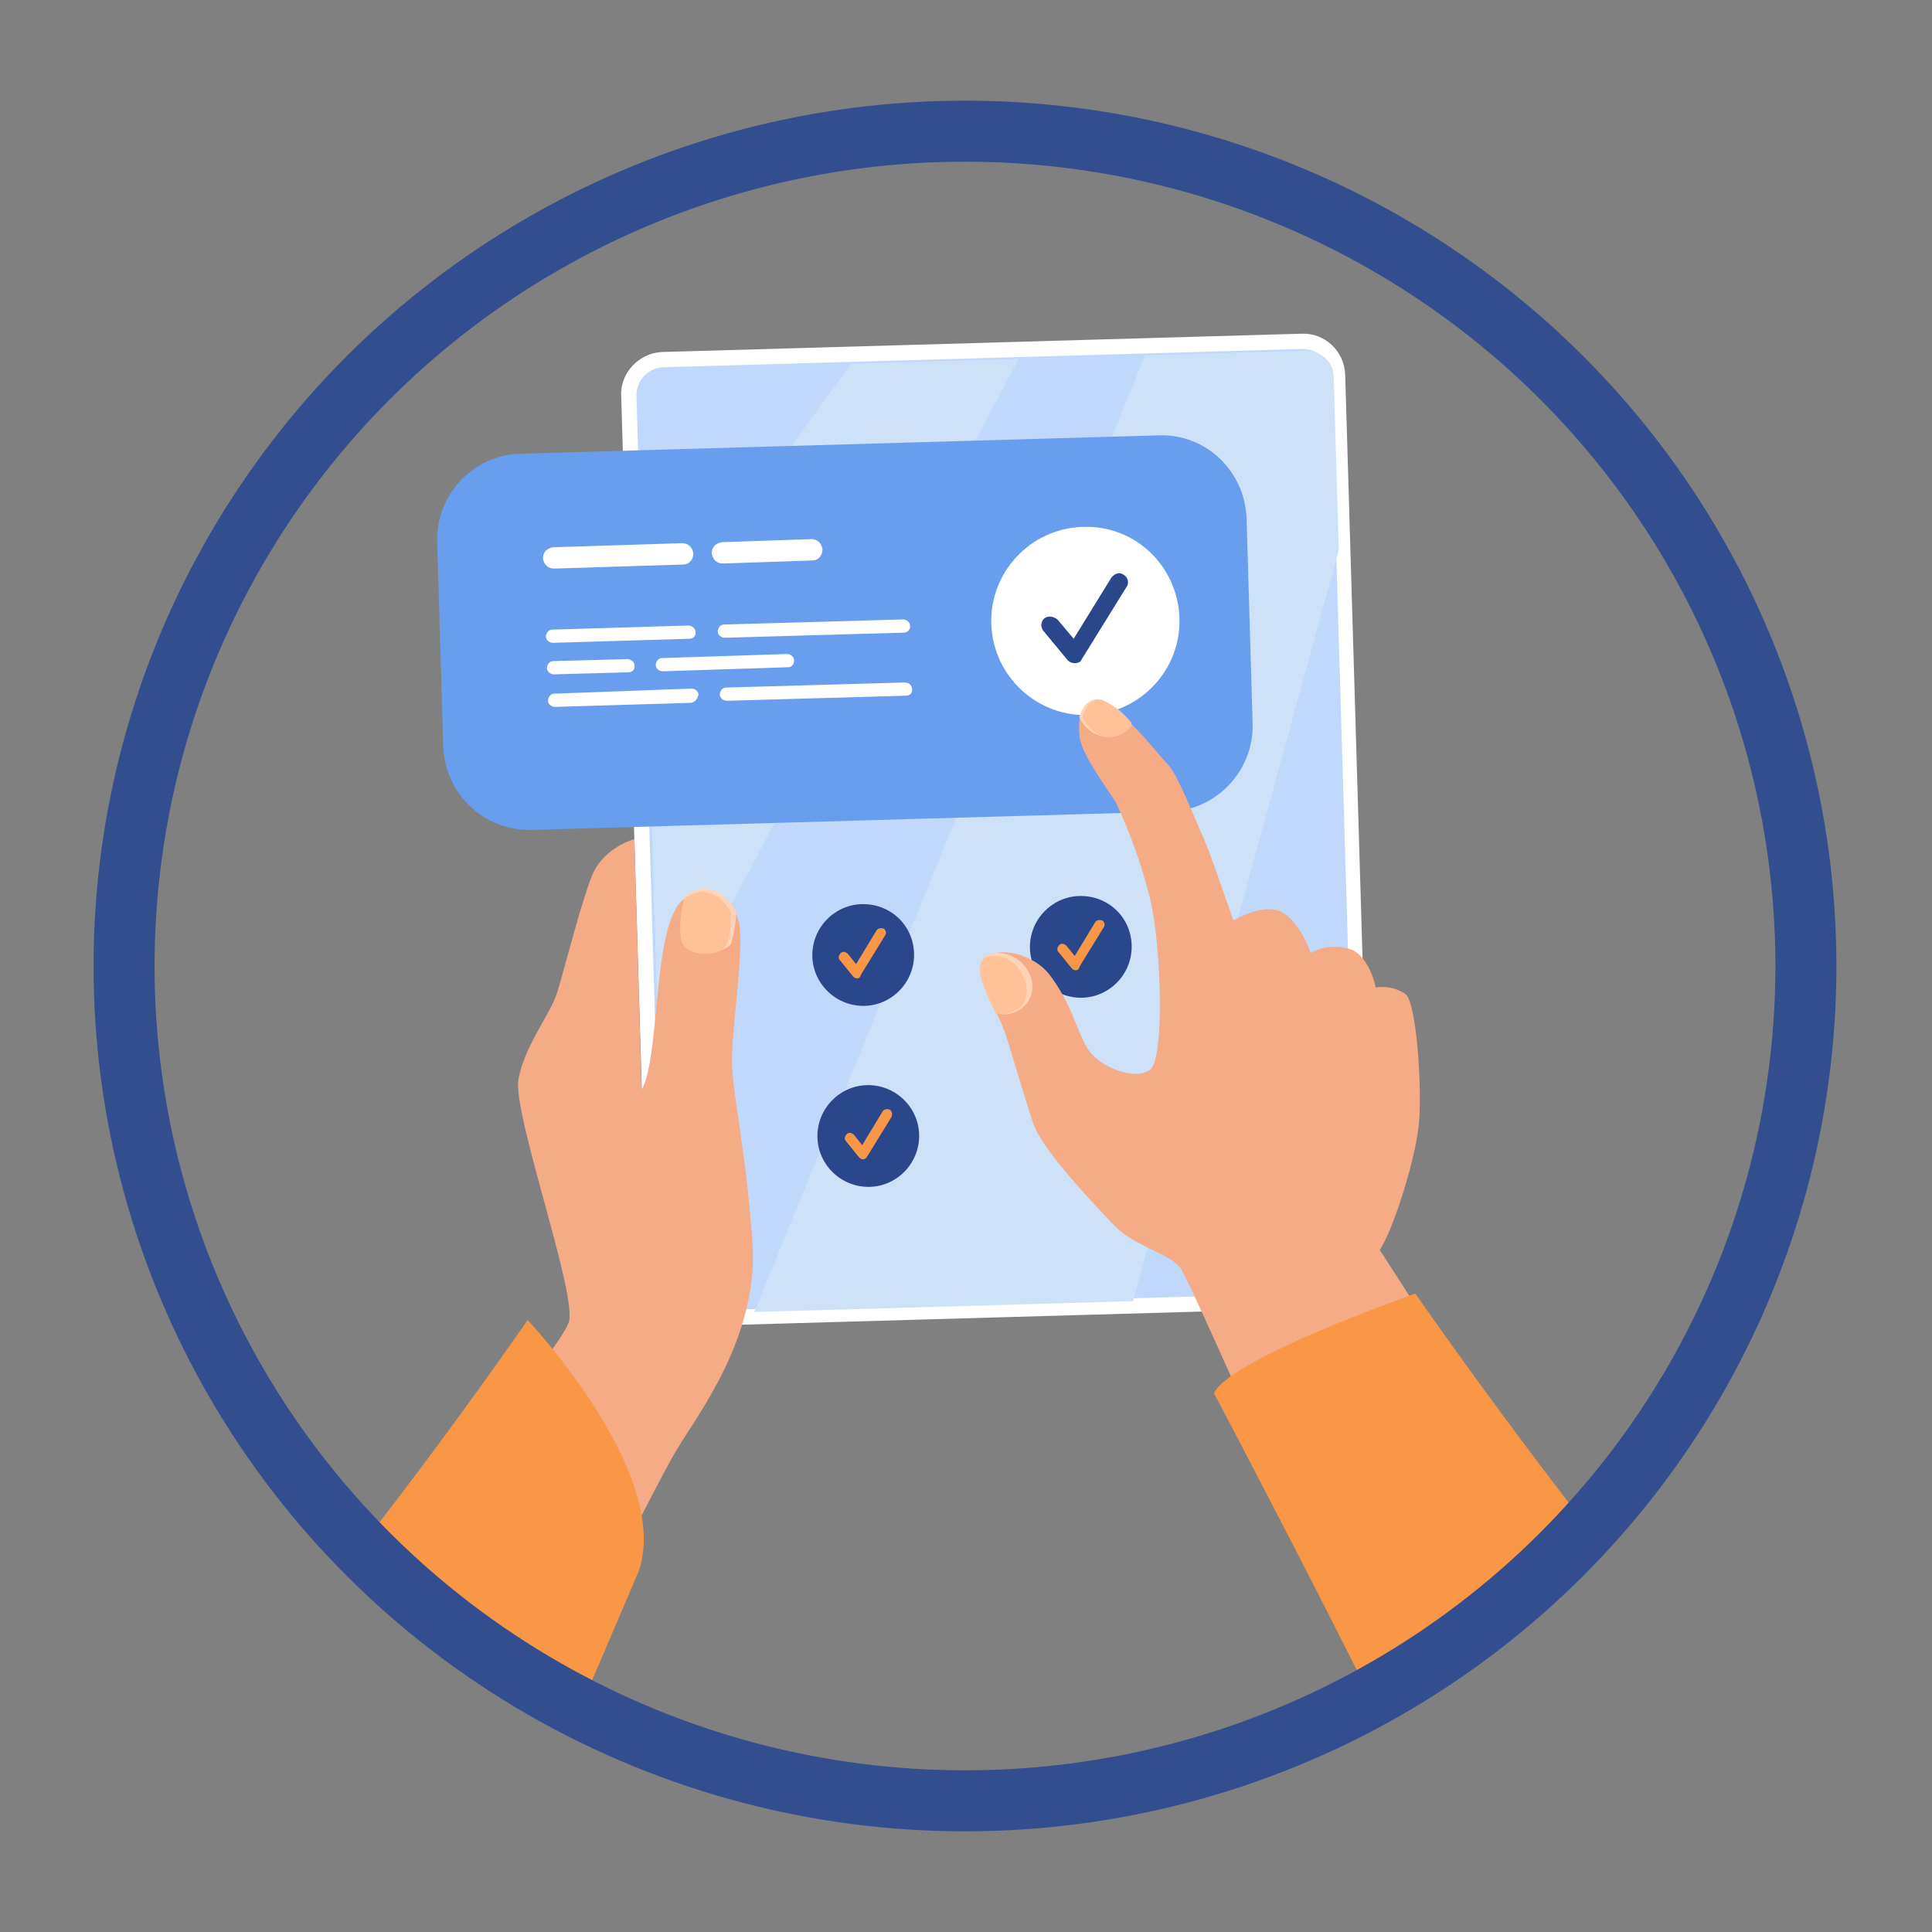
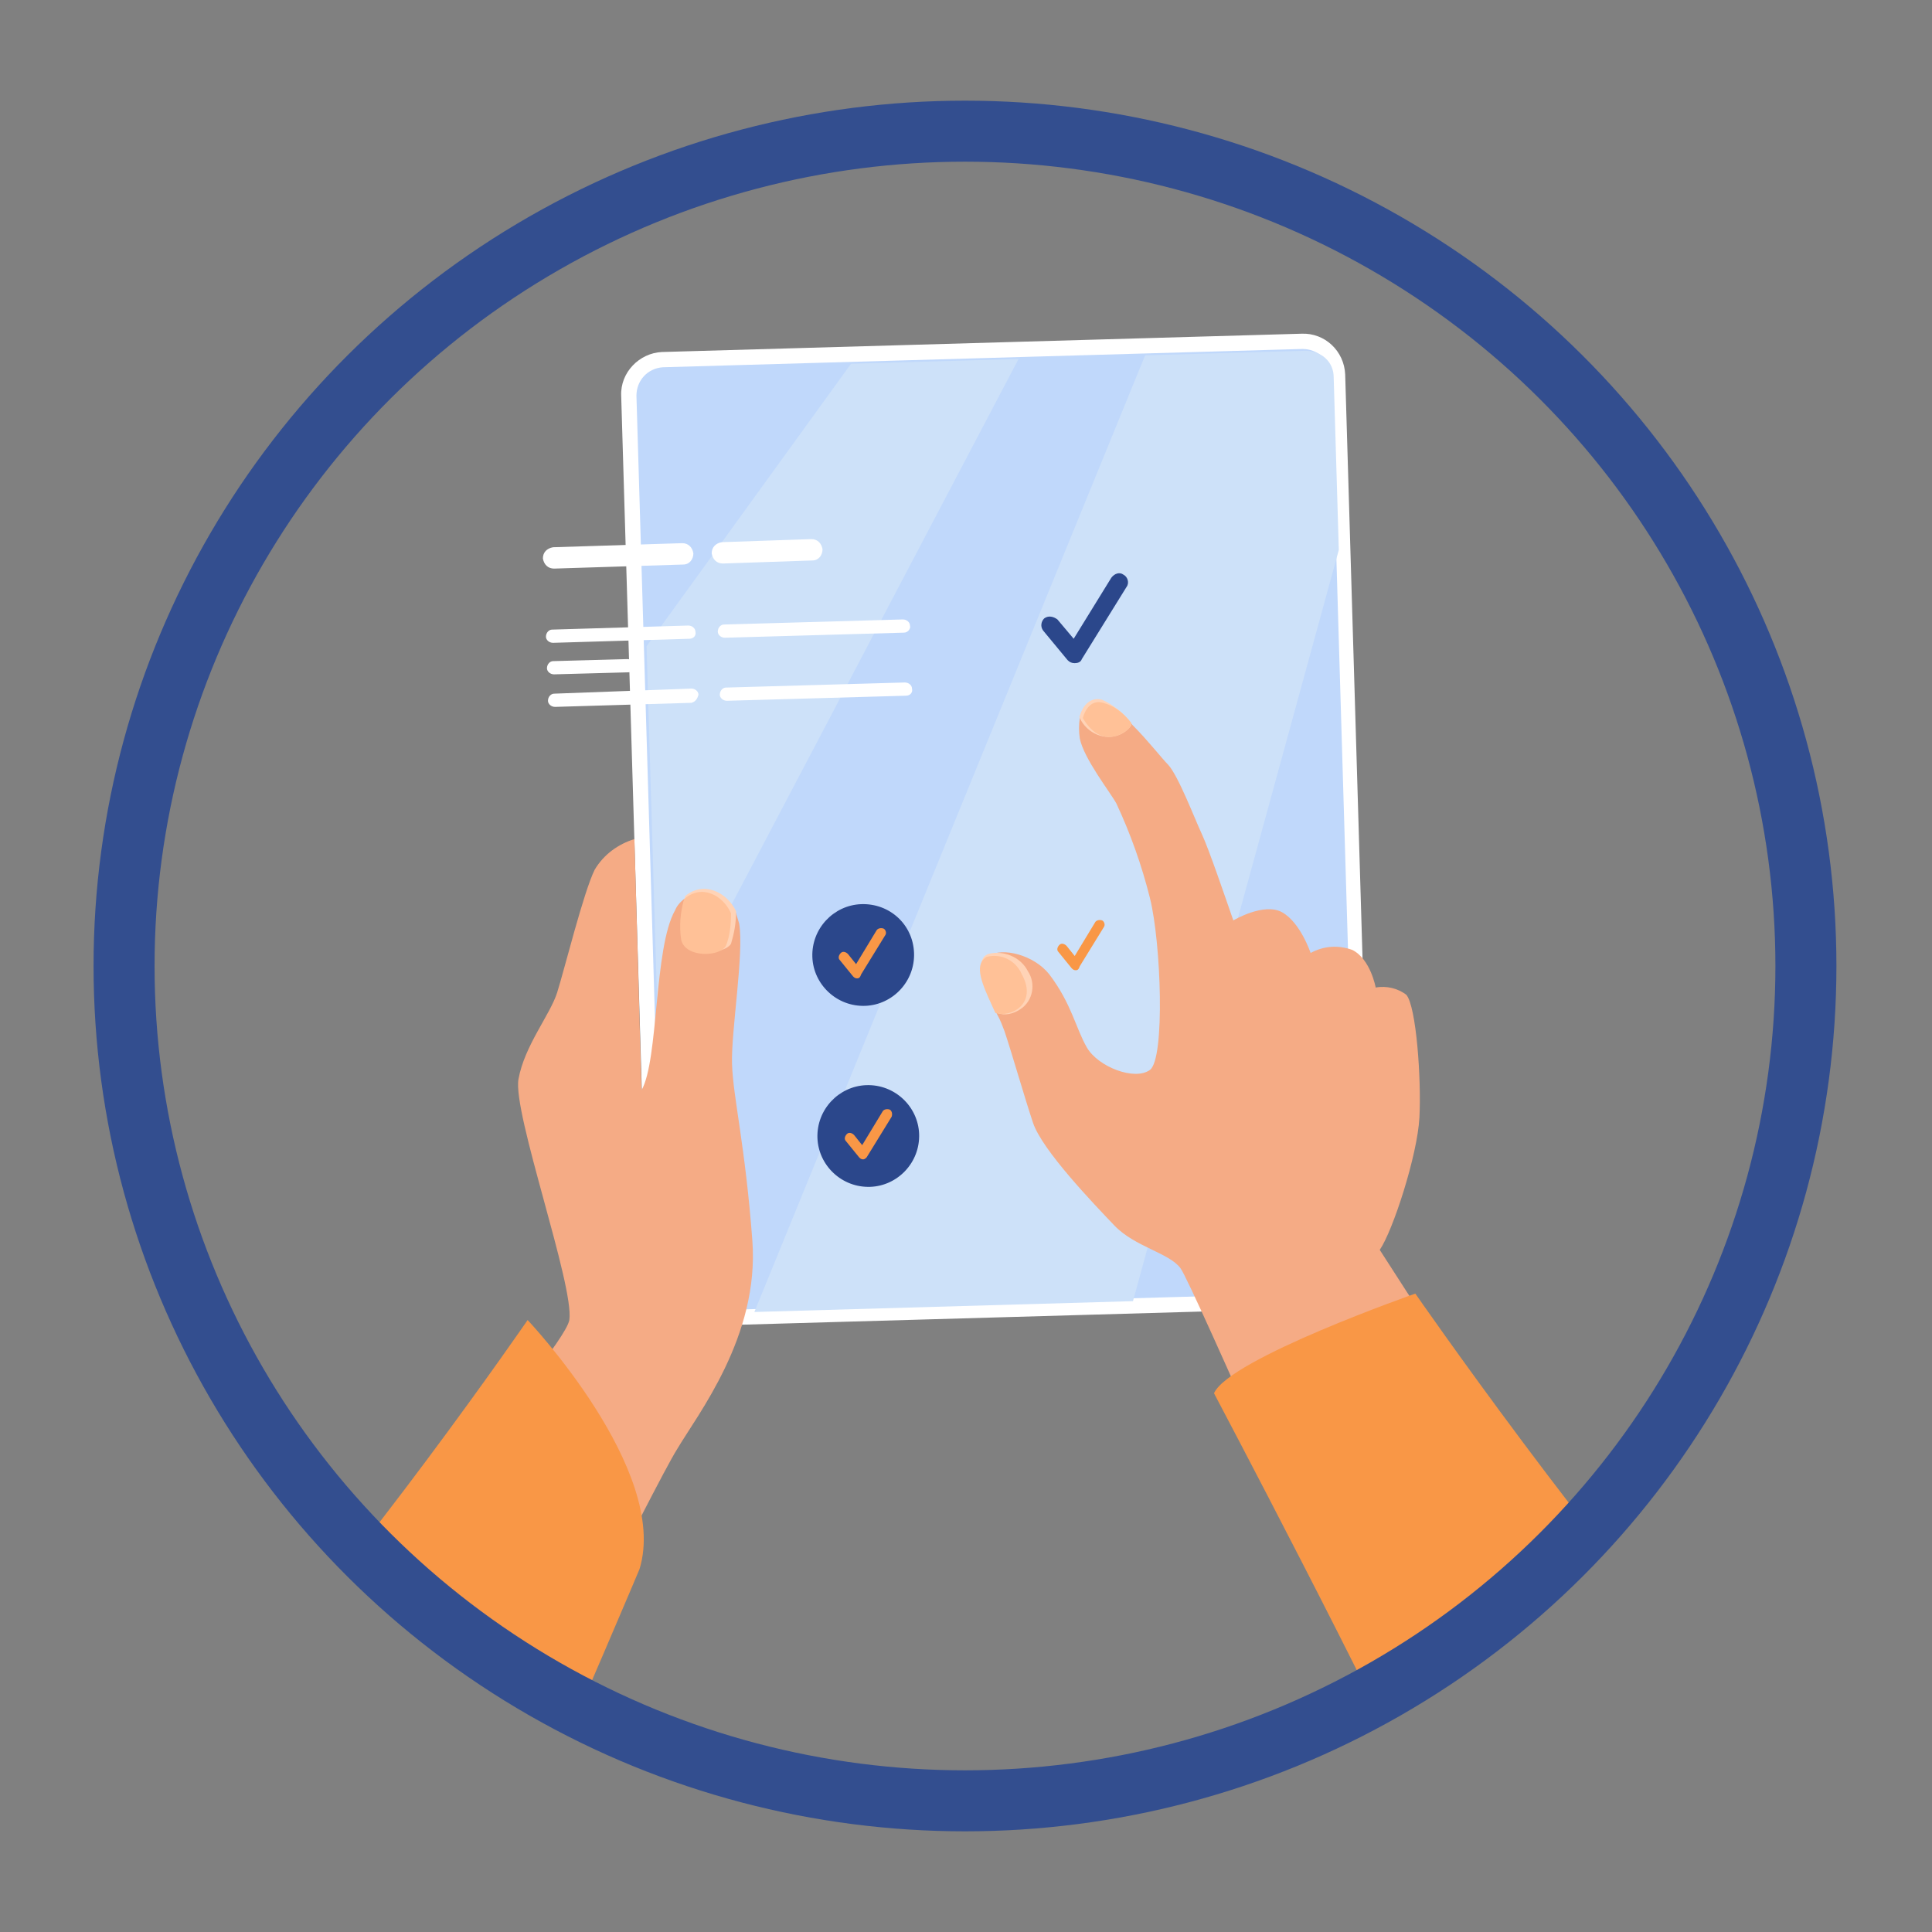
<svg xmlns="http://www.w3.org/2000/svg" xmlns:xlink="http://www.w3.org/1999/xlink" version="1.1" id="Layer_1" x="0px" y="0px" viewBox="0 0 190 190" style="enable-background:new 0 0 190 190;" xml:space="preserve">
  <rect x="0" y="0" width="190" height="190" fill="#808080" stroke="none" />
  <style type="text/css">
	.st0{clip-path:url(#SVGID_00000136397167482255376160000011713671110376829353_);}
	.st1{clip-path:url(#SVGID_00000175284683915166980850000015939599102151233189_);}
	.st2{fill:#FFFFFF;}
	.st3{fill:#C0D8FB;}
	.st4{clip-path:url(#SVGID_00000109005265852216262980000014727928772969481871_);}
	.st5{fill:#CDE1F9;}
	.st6{clip-path:url(#SVGID_00000083057116224022368720000006817641133933623480_);}
	.st7{fill:#F5AB85;}
	.st8{fill:#FFD3B6;}
	.st9{fill:#FFC197;}
	.st10{fill:#699DEE;}
	.st11{fill:#2B478B;}
	.st12{fill:#F99746;}
	.st13{fill:none;}
	.st14{fill:none;stroke:#334E8F;stroke-width:6;}
</style>
  <g>
    <defs>
      <path id="SVGID_1_" d="M95.1,12.3c47.6,0,87.3,40.5,87.3,79.8c0,47.3-38.6,85.6-86.2,85.6S10,139.4,10,92.1    C10.1,44.8,47.5,12.3,95.1,12.3z" />
    </defs>
    <clipPath id="SVGID_00000078016937987285477280000011050150864297911211_">
      <use xlink:href="#SVGID_1_" style="overflow:visible;" />
    </clipPath>
    <g style="clip-path:url(#SVGID_00000078016937987285477280000011050150864297911211_);">
      <g id="Group_39_00000005981147353668322260000000054078081440705927_" transform="translate(10.19 25.918)">
        <g id="Group_33_00000015340051193729475470000002852412530401638052_">
          <g>
            <g>
              <defs>
                <rect id="SVGID_00000117645290202193633090000011036181551927682690_" x="11.3" y="-3.3" width="149.4" height="158" />
              </defs>
              <clipPath id="SVGID_00000139992857942448216730000017859072519587215239_">
                <use xlink:href="#SVGID_00000117645290202193633090000011036181551927682690_" style="overflow:visible;" />
              </clipPath>
              <g id="Group_32_00000077284427538833917070000006055499693127831435_" style="clip-path:url(#SVGID_00000139992857942448216730000017859072519587215239_);">
                <path id="Path_203_00000088819913350802492000000001255239284025769129_" class="st2" d="M57.8,104.5c-2.3,0.1-4.2-1.7-4.3-4         L50.9,13c-0.1-2.3,1.8-4.2,4-4.3l62.9-1.8c2.3-0.1,4.2,1.7,4.3,4l2.6,87.5c0.1,2.3-1.8,4.2-4,4.3L57.8,104.5z" />
                <path id="Path_204_00000042710556764527511620000004040780074402202034_" class="st3" d="M120.7,101.2L57.8,103         c-1.5,0-2.7-1.1-2.8-2.6L52.4,13c0-1.5,1.1-2.7,2.6-2.8l0,0l62.9-1.8c1.5,0,2.7,1.1,2.8,2.6l2.6,87.5         C123.3,100,122.1,101.2,120.7,101.2L120.7,101.2" />
              </g>
            </g>
          </g>
        </g>
        <g id="Group_35_00000110428641333571933300000005888104471161254813_" transform="translate(35.769 10.277)">
          <g>
            <g>
              <defs>
                <path id="SVGID_00000052790733776857996400000010450306613004599952_" d="M82.4-1.7L19.5,0.1c-1.5,0-2.7,1.3-2.6,2.8l0,0         l2.6,87.5c0,1.5,1.3,2.7,2.8,2.6l62.9-1.8c1.5,0,2.7-1.3,2.6-2.8l0,0L85.2,0.9C85.2-0.6,84-1.7,82.4-1.7L82.4-1.7" />
              </defs>
              <clipPath id="SVGID_00000066477404307044711590000014631843394451503528_">
                <use xlink:href="#SVGID_00000052790733776857996400000010450306613004599952_" style="overflow:visible;" />
              </clipPath>
              <g id="Group_34_00000101104715062031975720000010144961141037873855_" style="clip-path:url(#SVGID_00000066477404307044711590000014631843394451503528_);">
                <path id="Path_205_00000016042408550076170880000012106596397288906892_" class="st5" d="M1.9,49.1L43-7.7L59-10L7.4,88.1         L1.9,49.1z" />
                <path id="Path_206_00000054961988370616939150000001155589013879823756_" class="st5" d="M25.3,100L71.7-13.6l21.7,3.4         L60,111.7L25.3,100z" />
              </g>
            </g>
          </g>
        </g>
        <g id="Group_37_00000095319646602932275030000007883809618603471776_">
          <g>
            <g>
              <defs>
                <rect id="SVGID_00000144309836292894129940000018270294108259820211_" x="11.3" y="-3.3" width="149.4" height="158" />
              </defs>
              <clipPath id="SVGID_00000024701920293307243720000012517184756105774244_">
                <use xlink:href="#SVGID_00000144309836292894129940000018270294108259820211_" style="overflow:visible;" />
              </clipPath>
              <g id="Group_36_00000034075719396458384740000003087805339914502786_" style="clip-path:url(#SVGID_00000024701920293307243720000012517184756105774244_);">
                <path id="Path_208_00000051376946596690104120000011823390537470399142_" class="st7" d="M56.4,116.6         c-2.1,3.3-17.6,34.6-17.6,34.6C17.3,149.1,19.4,136,19.4,136s25.8-28.7,26.4-32.1c0.5-3.4-5.6-20.4-5-23.7s3.1-6.3,3.8-8.5         s2.6-9.9,3.7-12.1c0.9-1.5,2.3-2.5,3.9-3l0.7,24.7c1.7-3,1.2-14,3.3-17.7c0.2-0.5,0.6-0.9,1-1.2l0,0c1.8-1.6,4.1-0.4,5,1.5         c0.1,0.3,0.2,0.7,0.3,1c0.5,2.9-0.8,10.6-0.7,13.8c0.1,3.3,1.3,8,2,17.4S58.4,113.2,56.4,116.6" />
                <path id="Path_209_00000004546690704806968240000001311268187822136989_" class="st8" d="M62.2,63.7L62.2,63.7         c0,1.2-0.2,2.2-0.5,3.2c-0.7,1.1-4.4,1.2-4.8-0.6c-0.2-1.4-0.1-2.8,0.3-4.1l0,0C59,60.7,61.3,61.8,62.2,63.7" />
                <path id="Path_210_00000060032830587132176470000007376222153784131743_" class="st9" d="M61.7,63.9L61.7,63.9         c0,1.1-0.1,2.2-0.5,3.2c-0.6,1.1-4,1.2-4.4-0.6c-0.2-1.3-0.1-2.7,0.3-4l0,0C58.8,61,60.9,62.1,61.7,63.9" />
-                 <path id="Path_211_00000001654697953003888280000005179908488697549444_" class="st10" d="M42.1,55.7l62.7-1.8         c4.6-0.1,8.3-4,8.2-8.6l0,0L112.4,25c-0.2-4.6-4-8.3-8.7-8.1L41,18.7c-4.6,0.1-8.3,4-8.2,8.6l0,0l0.6,20.2         C33.6,52.2,37.4,55.8,42.1,55.7" />
                <path id="Path_212_00000067943693261903564740000014926577199753785217_" class="st2" d="M57,29.6L44.3,30         c-0.6,0-1-0.4-1.1-1c0-0.6,0.4-1,1-1.1l0,0l12.7-0.4c0.6,0,1,0.4,1.1,1l0,0C58,29.1,57.6,29.6,57,29.6" />
                <path id="Path_213_00000158009215806011160580000000367212860429281202_" class="st2" d="M57.6,36.9l-13.4,0.4         c-0.4,0-0.7-0.3-0.7-0.6c0-0.4,0.3-0.7,0.6-0.7l13.4-0.4c0.4,0,0.7,0.3,0.7,0.6C58.3,36.6,58,36.9,57.6,36.9" />
                <path id="Path_214_00000150065256773693604730000013687826490605658023_" class="st2" d="M51.6,40.2l-7.3,0.2         c-0.4,0-0.7-0.3-0.7-0.6c0-0.4,0.3-0.7,0.6-0.7l7.3-0.2c0.4,0,0.7,0.3,0.7,0.6C52.3,39.9,52,40.2,51.6,40.2" />
-                 <path id="Path_215_00000026130923871255886230000010740181260029002376_" class="st2" d="M67.3,39.7L55,40.1         c-0.4,0-0.7-0.3-0.7-0.6c0-0.4,0.3-0.7,0.6-0.7l12.3-0.4c0.4,0,0.7,0.3,0.7,0.6C67.9,39.4,67.7,39.7,67.3,39.7" />
                <path id="Path_216_00000071518218955572281490000007423492504218304900_" class="st2" d="M78.7,36.3l-17.6,0.5         c-0.4,0-0.7-0.3-0.7-0.6c0-0.4,0.3-0.7,0.6-0.7l0,0L78.6,35c0.4,0,0.7,0.3,0.7,0.6C79.4,35.9,79.1,36.3,78.7,36.3" />
                <path id="Path_217_00000177460386911499778570000002759886645167132337_" class="st2" d="M57.8,43.2l-13.4,0.4         c-0.4,0-0.7-0.3-0.7-0.6c0-0.4,0.3-0.7,0.6-0.7l13.5-0.5c0.4,0,0.7,0.3,0.7,0.6C58.4,42.8,58.2,43.1,57.8,43.2L57.8,43.2" />
                <path id="Path_218_00000070839132834207298800000018086448218045424042_" class="st2" d="M78.9,42.5L61.3,43         c-0.4,0-0.7-0.3-0.7-0.6c0-0.4,0.3-0.7,0.6-0.7l0,0l17.6-0.5c0.4,0,0.7,0.3,0.7,0.6C79.6,42.2,79.3,42.5,78.9,42.5" />
                <path id="Path_219_00000177477864131523912370000016606239591218517667_" class="st2" d="M69.7,29.2l-8.8,0.3         c-0.6,0-1-0.4-1.1-1c0-0.6,0.4-1,1-1.1l0,0l8.8-0.3c0.6,0,1,0.4,1.1,1C70.7,28.7,70.3,29.2,69.7,29.2L69.7,29.2" />
-                 <path id="Path_220_00000150797300291771548230000012339089337474030507_" class="st2" d="M105.8,34.8         c0.2,5.1-3.8,9.4-8.9,9.6c-5.1,0.2-9.4-3.8-9.6-8.9s3.8-9.4,8.9-9.6c0,0,0,0,0.1,0C101.4,25.7,105.6,29.7,105.8,34.8         L105.8,34.8" />
                <path id="Path_221_00000032627226519438290500000009344176450267744698_" class="st11" d="M99.1,30.9         c0.3-0.4,0.8-0.6,1.2-0.3c0.4,0.2,0.6,0.8,0.3,1.2l0,0l-4.4,7.1c-0.1,0.3-0.4,0.4-0.7,0.4l0,0c-0.3,0-0.5-0.1-0.7-0.3         l-2.4-2.9c-0.3-0.4-0.2-0.9,0.1-1.2l0,0c0.4-0.3,0.9-0.2,1.3,0.1l1.6,1.9" />
                <path id="Path_222_00000089564518316019023060000014477827307057167000_" class="st11" d="M79.7,67.8         c0.1,2.8-2.1,5.1-4.8,5.2c-2.8,0.1-5.1-2.1-5.2-4.8c-0.1-2.8,2.1-5.1,4.8-5.2l0,0C77.3,62.9,79.6,65,79.7,67.8" />
                <path id="Path_223_00000093148873760478725860000004592713922319614640_" class="st12" d="M74.1,70.3c-0.2,0-0.3-0.1-0.4-0.2         l-1.3-1.6c-0.2-0.2-0.1-0.5,0.1-0.7l0,0c0.2-0.2,0.5-0.1,0.7,0.1l0.8,1l2-3.3c0.1-0.2,0.4-0.3,0.7-0.2         c0.2,0.1,0.3,0.4,0.2,0.6l0,0l-2.4,3.9C74.4,70.2,74.3,70.3,74.1,70.3L74.1,70.3z" />
-                 <path id="Path_224_00000092427581901695406500000000305870982620918963_" class="st11" d="M101.1,67c0.1,2.8-2.1,5.1-4.8,5.2         c-2.8,0.1-5.1-2.1-5.2-4.8c-0.1-2.8,2.1-5.1,4.8-5.2l0,0C98.7,62.1,101,64.2,101.1,67" />
                <path id="Path_225_00000062178132292088358970000017137600455639047579_" class="st12" d="M95.6,69.5c-0.2,0-0.3-0.1-0.4-0.2         l-1.3-1.6c-0.2-0.2-0.1-0.5,0.1-0.7l0,0c0.2-0.2,0.5-0.1,0.7,0.1l0.8,1l2-3.3c0.1-0.2,0.4-0.3,0.7-0.2         c0.2,0.1,0.3,0.4,0.2,0.6l0,0L96,69.1C95.9,69.4,95.8,69.5,95.6,69.5L95.6,69.5z" />
                <path id="Path_226_00000183961089969677409170000014934686736811866526_" class="st11" d="M80.2,85.6         c0.1,2.8-2.1,5.1-4.8,5.2c-2.8,0.1-5.1-2.1-5.2-4.8c-0.1-2.8,2.1-5.1,4.8-5.2l0,0C77.8,80.7,80.1,82.9,80.2,85.6" />
                <path id="Path_227_00000016771545029553646990000016847342152293679290_" class="st12" d="M74.7,88.1c-0.2,0-0.3-0.1-0.4-0.2         L73,86.3c-0.2-0.2-0.1-0.5,0.1-0.7l0,0c0.2-0.2,0.5-0.1,0.7,0.1l0.8,1l2-3.3c0.1-0.2,0.4-0.3,0.7-0.2         c0.2,0.1,0.3,0.4,0.2,0.7l0,0l-2.4,3.9C75,88,74.8,88.1,74.7,88.1L74.7,88.1z" />
                <path id="Path_228_00000135676452963585736220000007167147411423225256_" class="st11" d="M109.7,84.8         c0.1,2.8-2.1,5.1-4.8,5.2c-2.8,0.1-5.1-2.1-5.2-4.8c-0.1-2.8,2.1-5.1,4.8-5.2l0,0C107.3,79.9,109.6,82.1,109.7,84.8" />
                <path id="Path_229_00000045606093221683458060000004028881194061408402_" class="st12" d="M104.2,87.4         c-0.2,0-0.3-0.1-0.4-0.2l-1.3-1.6c-0.2-0.2-0.1-0.5,0.1-0.7l0,0c0.2-0.2,0.5-0.1,0.7,0.1l0.8,1l2-3.3         c0.1-0.2,0.4-0.3,0.7-0.2c0.2,0.1,0.3,0.4,0.2,0.7l0,0l-2.4,3.9C104.5,87.3,104.4,87.4,104.2,87.4L104.2,87.4z" />
                <path id="Path_230_00000152249160479398254770000012215230393250688135_" class="st7" d="M145.6,128.2         c-1.7,4-12.3,12.4-22.1,10c0,0-16.5-38-17.6-39.4c-1.1-1.5-4.5-2.1-6.5-4.2s-7.1-7.4-8-10.1s-2-6.6-2.8-9         c-0.2-0.5-0.4-1.1-0.7-1.6l0,0c-0.9-2-2.1-4.3-1.4-5.4c0.1-0.2,0.3-0.3,0.5-0.4l0,0c1.4-0.9,4.5-0.1,6,1.8         c2.2,2.9,2.6,5.3,3.7,7.2s4.7,3.3,6.2,2.2c1.5-1.1,1.1-12.5,0-16.9c-0.8-3.2-1.9-6.3-3.3-9.3C99,52,96.4,48.7,96,46.7         c-0.1-0.7-0.1-1.3,0-2c0.3-1.2,1.1-2,2.2-1.7c1.2,0.6,2.2,1.4,3,2.4c1.5,1.5,2.9,3.3,3.5,3.9c1,1.1,2.6,5.3,3.3,6.8         s2.3,6.2,3.1,8.5c0,0,3-1.8,4.8-0.8s2.8,4,2.8,4c1.3-0.7,2.7-0.8,4.1-0.3c1.8,0.9,2.3,3.7,2.3,3.7c1.1-0.2,2.2,0.1,3,0.7         c1,1.1,1.5,8.4,1.3,12.1s-2.6,11.1-3.9,13L145.6,128.2z" />
                <path id="Path_231_00000181773433722962855740000008523421151991248556_" class="st8" d="M101,45.1c0.1,0.1,0.1,0.3,0,0.4         c-0.3,0.4-0.6,0.6-1,0.8c-1.5,0.7-3.3-0.1-4-1.6c0-0.1-0.1-0.2,0-0.2c0.3-1.1,1.1-1.9,2.2-1.6C99.3,43.4,100.3,44.2,101,45.1         " />
-                 <path id="Path_232_00000100355789647370028140000013770323964007791751_" class="st9" d="M101,45.1c0.1,0.1,0.1,0.2,0,0.4         c-0.2,0.3-0.6,0.6-1,0.8c-1.8,0.8-3-0.4-3.7-1.6c0-0.1,0-0.1,0-0.2c0.3-1.1,1-1.8,2-1.5C99.4,43.5,100.3,44.2,101,45.1" />
+                 <path id="Path_232_00000100355789647370028140000013770323964007791751_" class="st9" d="M101,45.1c0.1,0.1,0.1,0.2,0,0.4         c-0.2,0.3-0.6,0.6-1,0.8c-1.8,0.8-3-0.4-3.7-1.6c0.3-1.1,1-1.8,2-1.5C99.4,43.5,100.3,44.2,101,45.1" />
                <path id="Path_233_00000112617500607795860430000006029809240786675111_" class="st8" d="M87.9,73.7L87.9,73.7         c-0.9-2-2.1-4.3-1.4-5.4c0.1-0.2,0.3-0.3,0.5-0.4l0,0c1.5-0.4,3.2,0.3,3.9,1.7c0.8,1.2,0.5,2.9-0.7,3.7         C89.5,73.8,88.6,74,87.9,73.7" />
                <path id="Path_234_00000010994619664634975320000018069436949869824426_" class="st9" d="M87.7,73.7L87.7,73.7         c-0.9-2-2-4.1-1.3-5.1c0.1-0.2,0.3-0.3,0.4-0.4l0,0c1.4-0.4,2.9,0.3,3.5,1.7C91.9,72.8,89.2,74.2,87.7,73.7" />
                <path id="Path_235_00000136402591985217657250000007442936794207398050_" class="st12" d="M52.7,128.4         c0,0-5.6,13.3-11.4,26.3l-30-11.9c14.1-15.2,30.4-38.9,30.4-38.9S55.7,118.7,52.7,128.4" />
                <path id="Path_236_00000075851569544461152170000002569332645261520293_" class="st12" d="M109.2,111.1         c0,0,15.7,29.7,21.5,42.7l30-11.9c-14.1-15.2-31.7-40.6-31.7-40.6S110.7,107.7,109.2,111.1" />
              </g>
            </g>
          </g>
        </g>
      </g>
    </g>
  </g>
  <g id="Ellipse_5_00000128486502061082690660000006936581729912980365_" transform="translate(364 781)">
    <ellipse class="st13" cx="-269.1" cy="-686" rx="86.2" ry="85.6" />
    <ellipse class="st14" cx="-269.1" cy="-686" rx="82.7" ry="82.1" />
  </g>
</svg>